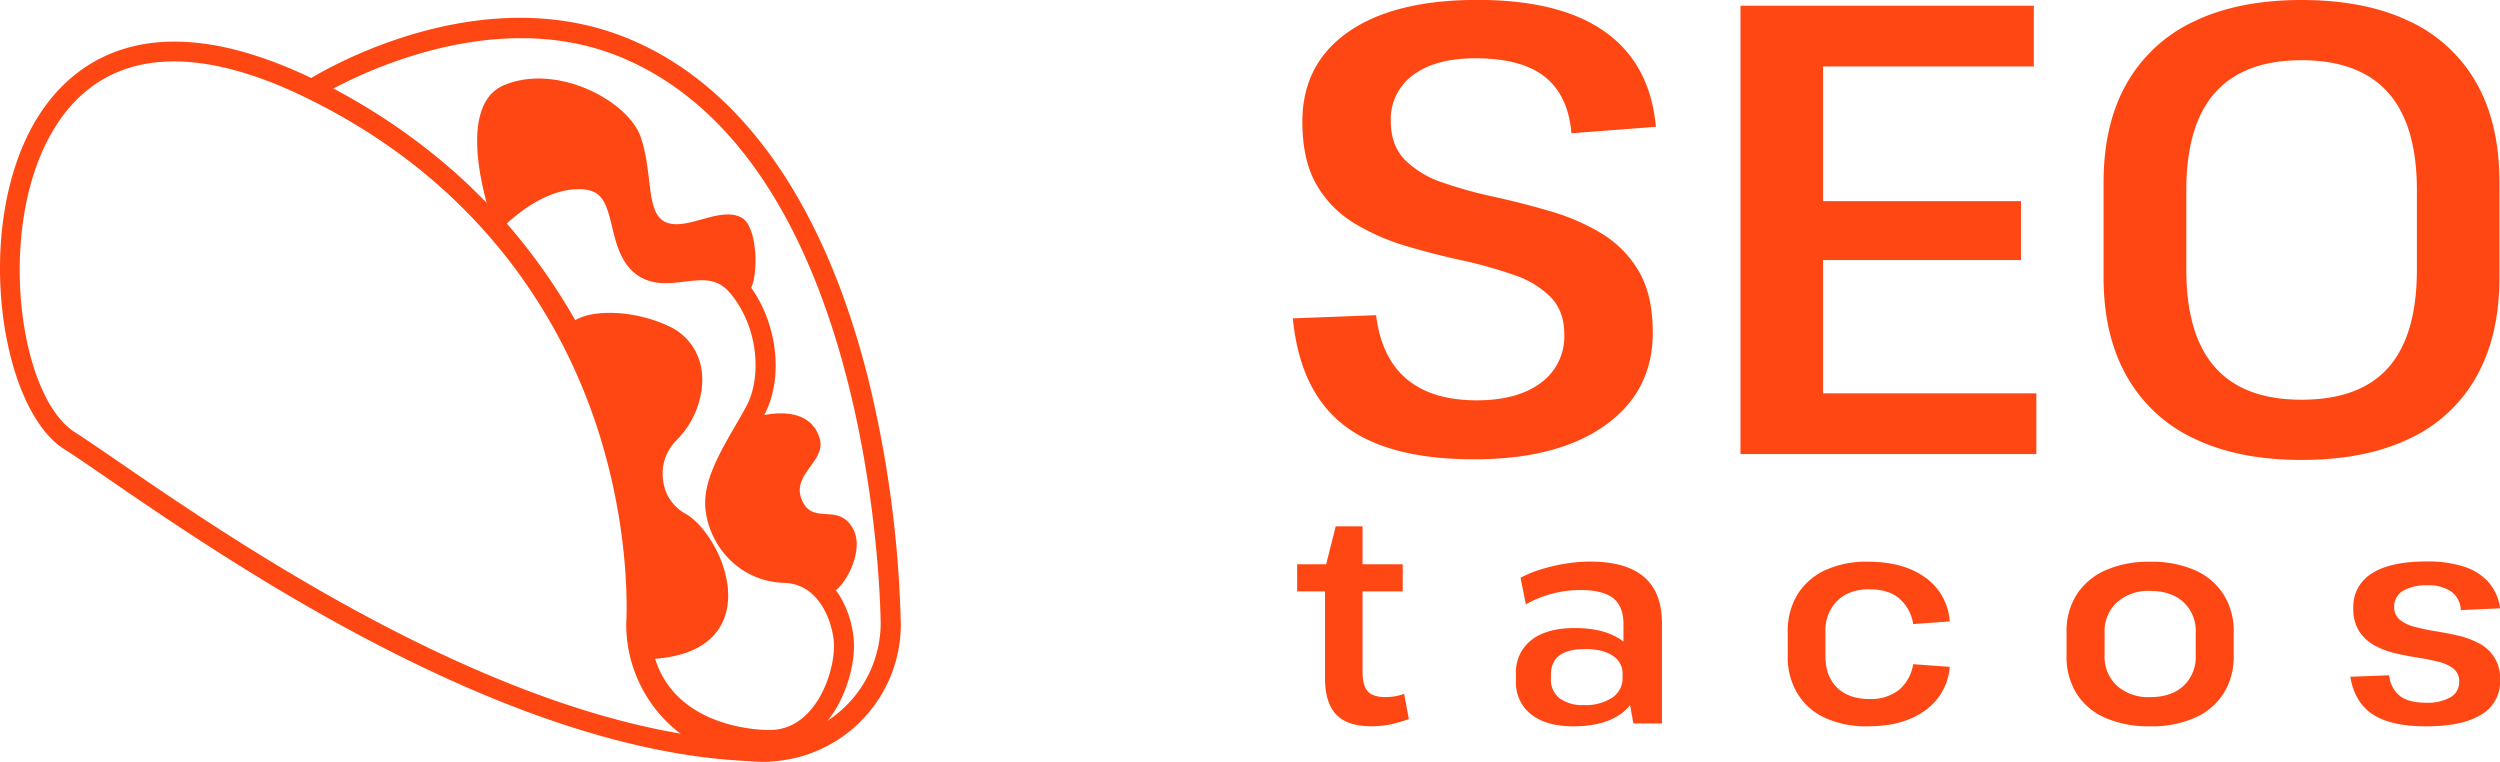
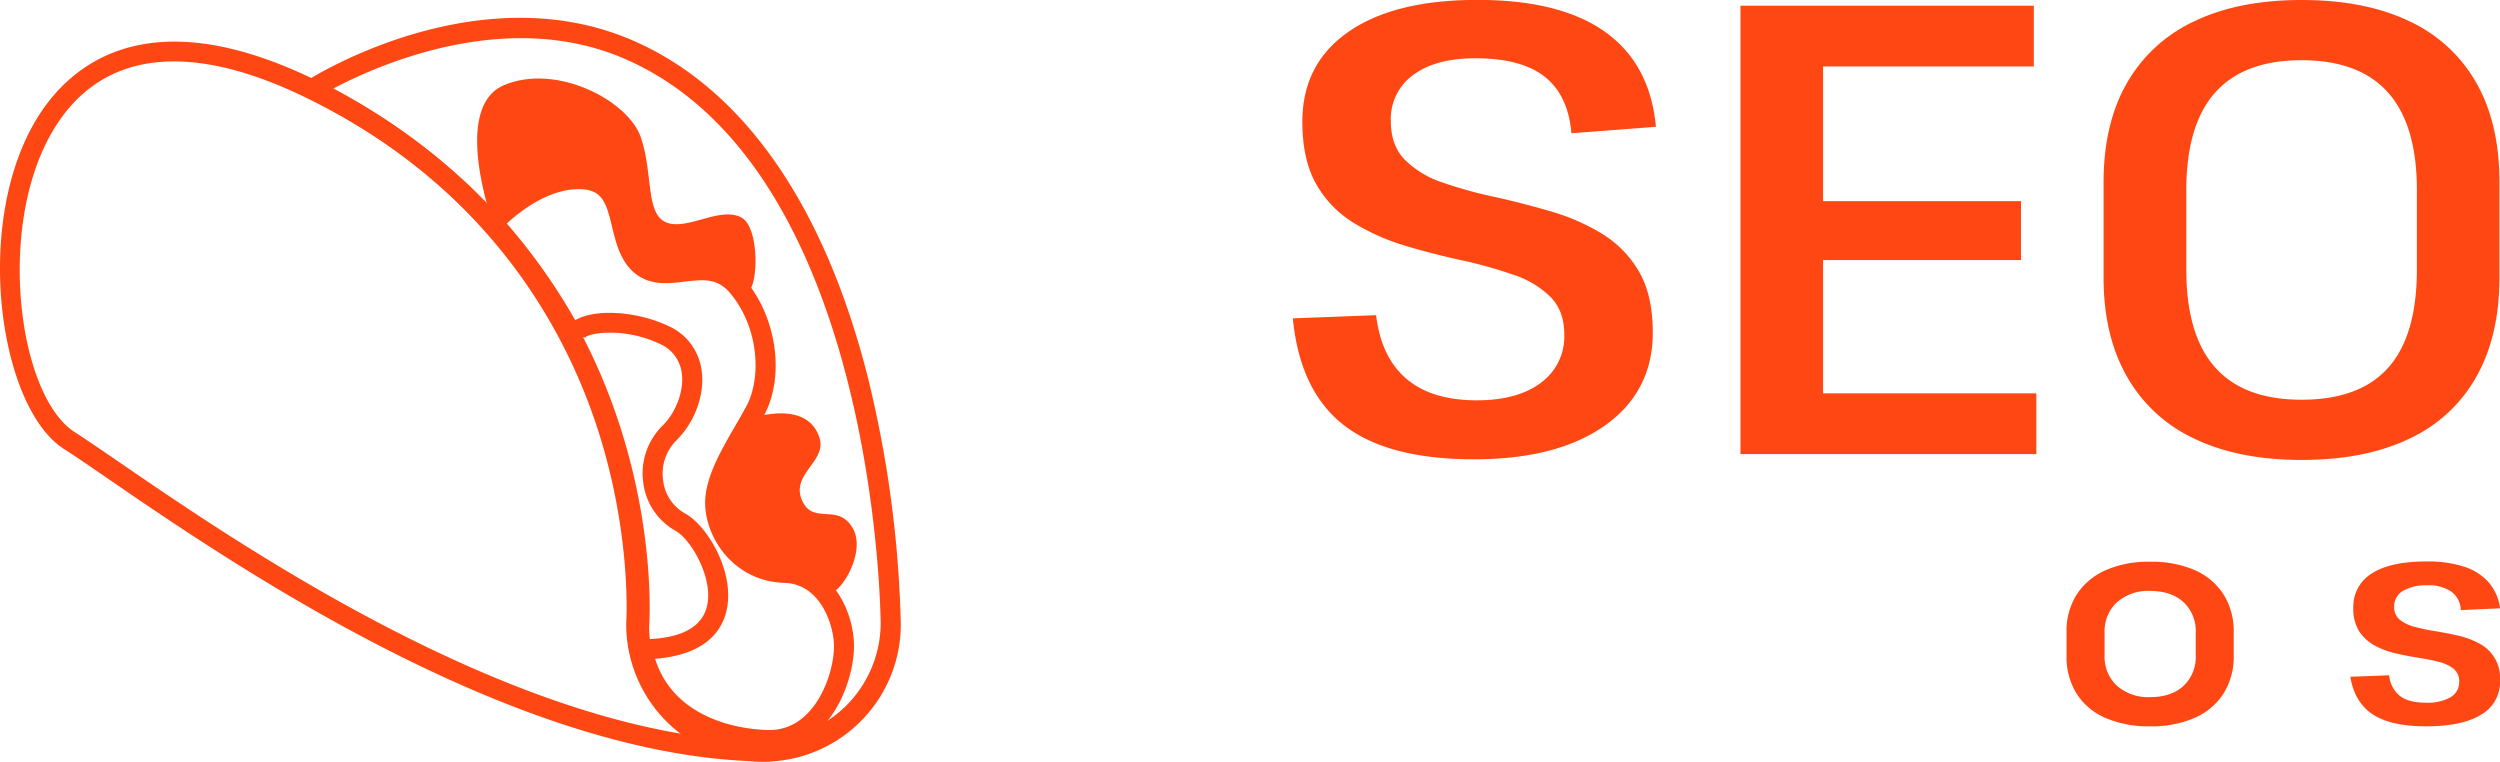
<svg xmlns="http://www.w3.org/2000/svg" viewBox="0 0 700 213.27">
  <defs>
    <style>.cls-1{fill:#ff4713;}</style>
  </defs>
  <g id="Capa_2" data-name="Capa 2">
    <g id="Logo">
      <g id="Logo_separado" data-name="Logo separado">
        <path class="cls-1" d="M215.52,213.23c-69.9,0-150.74-55.49-185.27-79.19-5.2-3.58-9.31-6.4-12.33-8.32C.12,114.37-7.42,64.51,9.4,34.77,17.92,19.71,39.66-1.86,89.53,23c51.67,25.74,74,65.85,83.63,95,10.19,30.79,8.75,55.46,8.6,57.58.06,17.7,15.18,32.09,33.76,32.09ZM48.72,17.2c-15.13,0-26.79,6.8-34.44,20.33C-1,64.52,5.3,111,20.93,121c3.1,2,7.25,4.83,12.49,8.43,30.22,20.74,96.34,66.13,158.44,76.2a37.26,37.26,0,0,1-15.7-30.18v-.21c0-.25,1.74-25.22-8.4-55.73C158.45,91.47,136.88,52.84,87,28,72.56,20.79,59.73,17.2,48.72,17.2Z" />
        <path class="cls-1" d="M213.77,213.27a38.47,38.47,0,0,1-38.43-38.43v-.21c0-.25,1.74-25.22-8.4-55.73-9.32-28-30.89-66.66-80.73-91.49l-4.44-2.22L86,22.53c1.93-1.22,47.63-29.78,90.76-11.38,31,13.22,53.88,45.81,66.17,94.24a319,319,0,0,1,9.3,69.45A38.47,38.47,0,0,1,213.77,213.27Zm-32.83-38.33a32.83,32.83,0,0,0,65.65-.1c0-1.29-.86-128.17-72.07-158.54-33-14.07-68.9,2-81.16,8.48,48.37,25.78,69.64,64.35,79,92.58C182.53,148.15,181.09,172.82,180.94,174.94Z" />
-         <path class="cls-1" d="M179.67,181.8c33.77-.29,19.3-30.93,10.64-35.64s-10.57-17.49-3-25c7-6.92,10.39-21.77-1.68-27.46s-27.64-3.48-24.7,2c17.74,33,18.72,72.24,18.24,75.94A34.36,34.36,0,0,0,179.67,181.8Z" />
        <path class="cls-1" d="M230.85,165.78c2.89,3.24,12-10.26,8.05-17.63-4.08-7.71-11.42-.73-14.45-8.35-2.86-7.17,7.14-10.7,5-17.24-3.53-11-19.22-5.38-19.22-5.38s-10.74,15.56-10,24.6c.9,10.37,9,16.35,13.58,17.57a28.7,28.7,0,0,0,3.32.79c1.87.29,4.54.16,6.66.92A15.88,15.88,0,0,1,230.85,165.78Z" />
        <path class="cls-1" d="M137.88,62.09s-11.52-32,3.22-38.24S176,28.18,179.47,38.54s1.21,21.3,7.07,23.73,15.14-4.66,21.13-1.33,4.49,26.67-.7,19.67c-7.8-10.52-20.57-1-27.06-6.1-8.51-6.66-3.47-22.16-15.29-24.42C151.38,47.55,137.88,62.09,137.88,62.09Z" />
        <path class="cls-1" d="M215.44,210c-1.94,0-33-.46-38.37-27.7l2.77-.79V179c10.51-.09,16.6-3.17,18.09-9.15,2-7.93-4.6-19-8.79-21.23a17.94,17.94,0,0,1-9-13.32,18.72,18.72,0,0,1,5.39-16.13c3.92-3.85,6.15-10.19,5.32-15.07a10.3,10.3,0,0,0-6.22-7.86c-9.9-4.67-20-3.09-21.07-1.52a.63.63,0,0,0,.07-.38l-5.1,2.32A162.19,162.19,0,0,0,136,64.27l-1.67-1.87L136,60.53c.51-.57,12.66-13.9,27.18-13.17,10.23.52,12.12,8.47,13.65,14.85,1,4.12,1.91,8,4.65,10.06,2.47,1.84,5.7,1.45,9.44,1,5.5-.67,12.35-1.5,18,5.43,8.69,10.6,10.82,26.79,5,37.65-1,2-2.18,3.91-3.31,5.86-4.12,7.14-8,13.88-7.52,19.57a17.34,17.34,0,0,0,16.73,15.8h0c13.31.4,19.3,13.88,19.3,23.32,0,10.14-6.92,29.07-23.59,29.07Zm-32-25.5c6.36,20.07,31,19.91,32.08,19.9,12.61,0,18-15.54,18-23.47,0-5.42-3.5-17.41-13.87-17.72-13.24-.4-21.29-11.08-22.15-20.92-.64-7.45,3.88-15.28,8.26-22.86,1.1-1.89,2.2-3.8,3.23-5.7,4.16-7.74,3.66-21.62-4.38-31.46-3.54-4.32-7.25-4.11-13-3.4-4.31.52-9.2,1.12-13.47-2.07s-5.63-8.57-6.75-13.25c-1.61-6.73-2.72-10.26-8.49-10.56-9-.46-17.42,6.3-21,9.59a168.58,168.58,0,0,1,19.17,27.08c5.37-3.23,17-2.63,25.95,1.56a15.85,15.85,0,0,1,9.36,12c1.15,6.76-1.63,14.79-6.92,20a13.2,13.2,0,0,0-3.78,11.35,12.18,12.18,0,0,0,6.12,9.19c6.39,3.46,14.22,16.83,11.56,27.5C202,176.8,197.34,183.4,183.4,184.46Z" />
        <path class="cls-1" d="M412.72,128.6q-24.21,0-36.49-9.59T362,89.14l23.31-.89q1.44,11.84,8.52,17.84t19.64,6q11.47,0,18-4.93A16,16,0,0,0,438,93.63q0-6.63-3.95-10.58a26.77,26.77,0,0,0-10.49-6.19,128.88,128.88,0,0,0-14.35-4q-7.8-1.69-15.6-4a62,62,0,0,1-14.44-6.37A30.23,30.23,0,0,1,368.6,51.66q-3.94-6.82-3.94-17.58,0-16.14,12.82-25.11t36.14-9q23.31,0,35.87,9t14.17,26.54L440,37.31q-.9-10.59-7.44-15.79t-19.46-5.2q-11.11,0-17.4,4.67a15.19,15.19,0,0,0-6.27,12.91q0,6.83,3.94,10.85a27,27,0,0,0,10.58,6.37,122.5,122.5,0,0,0,14.44,4q7.8,1.71,15.6,4a59.66,59.66,0,0,1,14.35,6.19,30.2,30.2,0,0,1,10.49,10.58q3.94,6.64,3.95,17.22,0,16.5-13.36,26T412.72,128.6Z" />
        <path class="cls-1" d="M505.26,110.13h64.92v17H487.33V1.61h82.14v17H505.26l5.2-13.27V64.93l-5.2-8.61h60.62v16.5H505.26l5.2-8.61V123.4Z" />
        <path class="cls-1" d="M644.43,128.78q-17.58,0-29.95-5.92a42,42,0,0,1-18.92-17.39Q589,94,589,77.66V51.12q0-16.5,6.55-27.89A42.2,42.2,0,0,1,614.48,5.92Q626.86,0,644.43,0q17.76,0,30.13,5.92a41.68,41.68,0,0,1,18.83,17.31q6.47,11.39,6.46,27.89V77.66q0,16.34-6.46,27.81a41.52,41.52,0,0,1-18.83,17.39Q662.19,128.79,644.43,128.78Zm0-16.86q16.32,0,24.3-9t8-27.36V53.27q0-18.3-8.07-27.35t-24.21-9.06q-16.14,0-24.21,9.06t-8.07,27.35V75.51q0,18.3,8.07,27.36T644.43,111.92Z" />
-         <path class="cls-1" d="M363.2,158h29.56v7.6H363.2Zm20.65,45.34q-6.69,0-9.79-3.35T371,189.66V159.27l3-11.89h7.51V188c0,2.64.49,4.5,1.45,5.57s2.63,1.61,5,1.61a16.45,16.45,0,0,0,2.56-.21,13.07,13.07,0,0,0,2.64-.7l1.32,7.1c-1,.33-2.08.66-3.26,1a25.79,25.79,0,0,1-3.68.75A29.52,29.52,0,0,1,383.85,203.37Z" />
-         <path class="cls-1" d="M440.57,203.37q-7.59,0-11.85-3.35a11.25,11.25,0,0,1-4.25-9.37v-2a11.33,11.33,0,0,1,4.29-9.42q4.31-3.37,12.14-3.38,8.18,0,12.92,3.26a10.59,10.59,0,0,1,4.75,9.29v2.06a11,11,0,0,1-4.79,9.46Q449,203.36,440.57,203.37Zm14-16.27V174.71c0-3.3-1-5.71-2.89-7.22s-5-2.28-9.17-2.28a31.25,31.25,0,0,0-15.27,4l-1.49-7.43a30.61,30.61,0,0,1,5.7-2.35,48.41,48.41,0,0,1,6.89-1.61,42.53,42.53,0,0,1,6.82-.58q10.16,0,15.19,4.33t5,13.09v27.91h-8Zm-11.07,10.32a13.49,13.49,0,0,0,7.89-2.06,6.47,6.47,0,0,0,2.93-5.54v-1.07a5.88,5.88,0,0,0-2.77-5.16q-2.76-1.86-7.72-1.86-4.62,0-7.1,1.73t-2.47,5.62V190a6.6,6.6,0,0,0,2.43,5.53A10.84,10.84,0,0,0,443.54,197.42Z" />
-         <path class="cls-1" d="M522.89,203.37A27.77,27.77,0,0,1,511,201a17.62,17.62,0,0,1-7.72-6.81,19.84,19.84,0,0,1-2.72-10.57V177a19.65,19.65,0,0,1,2.72-10.53,17.94,17.94,0,0,1,7.76-6.81,27.54,27.54,0,0,1,11.89-2.39q10.08,0,16.19,4.46A16.38,16.38,0,0,1,545.93,174l-10.24.74a11.82,11.82,0,0,0-4-7.26c-2-1.66-4.82-2.48-8.34-2.48q-5.62,0-8.92,3.22a11.65,11.65,0,0,0-3.3,8.75v6.77q0,5.63,3.26,8.8t9,3.18a12.78,12.78,0,0,0,8.3-2.52,11.86,11.86,0,0,0,4-7.23l10.24.74a16.44,16.44,0,0,1-6.85,12.18Q533,203.38,522.89,203.37Z" />
        <path class="cls-1" d="M602,203.37A30.39,30.39,0,0,1,589.48,201a17.91,17.91,0,0,1-8.05-6.81,19.44,19.44,0,0,1-2.8-10.57V177a19,19,0,0,1,2.84-10.53,18.54,18.54,0,0,1,8.1-6.81A29.75,29.75,0,0,1,602,157.29a30.3,30.3,0,0,1,12.55,2.35,18.18,18.18,0,0,1,8.05,6.81A19.23,19.23,0,0,1,625.44,177v6.61a19.21,19.21,0,0,1-2.85,10.57,18.18,18.18,0,0,1-8.05,6.81A30.29,30.29,0,0,1,602,203.37Zm0-8.18q6,0,9.37-3.14a11,11,0,0,0,3.43-8.59v-6.27a11,11,0,0,0-3.43-8.59q-3.42-3.14-9.37-3.14a13.17,13.17,0,0,0-9.25,3.18,11,11,0,0,0-3.46,8.55v6.27a11,11,0,0,0,3.46,8.55A13.17,13.17,0,0,0,602,195.19Z" />
        <path class="cls-1" d="M679.36,203.37q-9.92,0-15-3.35t-6.27-10.53l10.89-.41a8.23,8.23,0,0,0,3,5.78q2.48,1.9,7.26,1.9a13,13,0,0,0,6.9-1.53,4.84,4.84,0,0,0,2.43-4.33,4.42,4.42,0,0,0-1.61-3.68,11.1,11.1,0,0,0-4.25-1.94q-2.64-.66-5.78-1.15t-6.32-1.24a22.64,22.64,0,0,1-5.78-2.19,12.1,12.1,0,0,1-4.25-3.92,11.62,11.62,0,0,1-1.65-6.53,10.85,10.85,0,0,1,5.2-9.7q5.2-3.35,15.36-3.34A32.72,32.72,0,0,1,690,158.69a15.5,15.5,0,0,1,6.85,4.38,14,14,0,0,1,3.18,7.26l-11,.5a6.7,6.7,0,0,0-2.64-5.16,11.08,11.08,0,0,0-6.69-1.78,12.82,12.82,0,0,0-6.9,1.57,5,5,0,0,0-2.43,4.46,4.41,4.41,0,0,0,1.61,3.63,11,11,0,0,0,4.25,2,56.86,56.86,0,0,0,5.78,1.2q3.13.5,6.32,1.23a23.76,23.76,0,0,1,5.78,2.15,10.88,10.88,0,0,1,5.9,10.49,10.47,10.47,0,0,1-5.24,9.45Q689.51,203.37,679.36,203.37Z" />
      </g>
    </g>
  </g>
</svg>